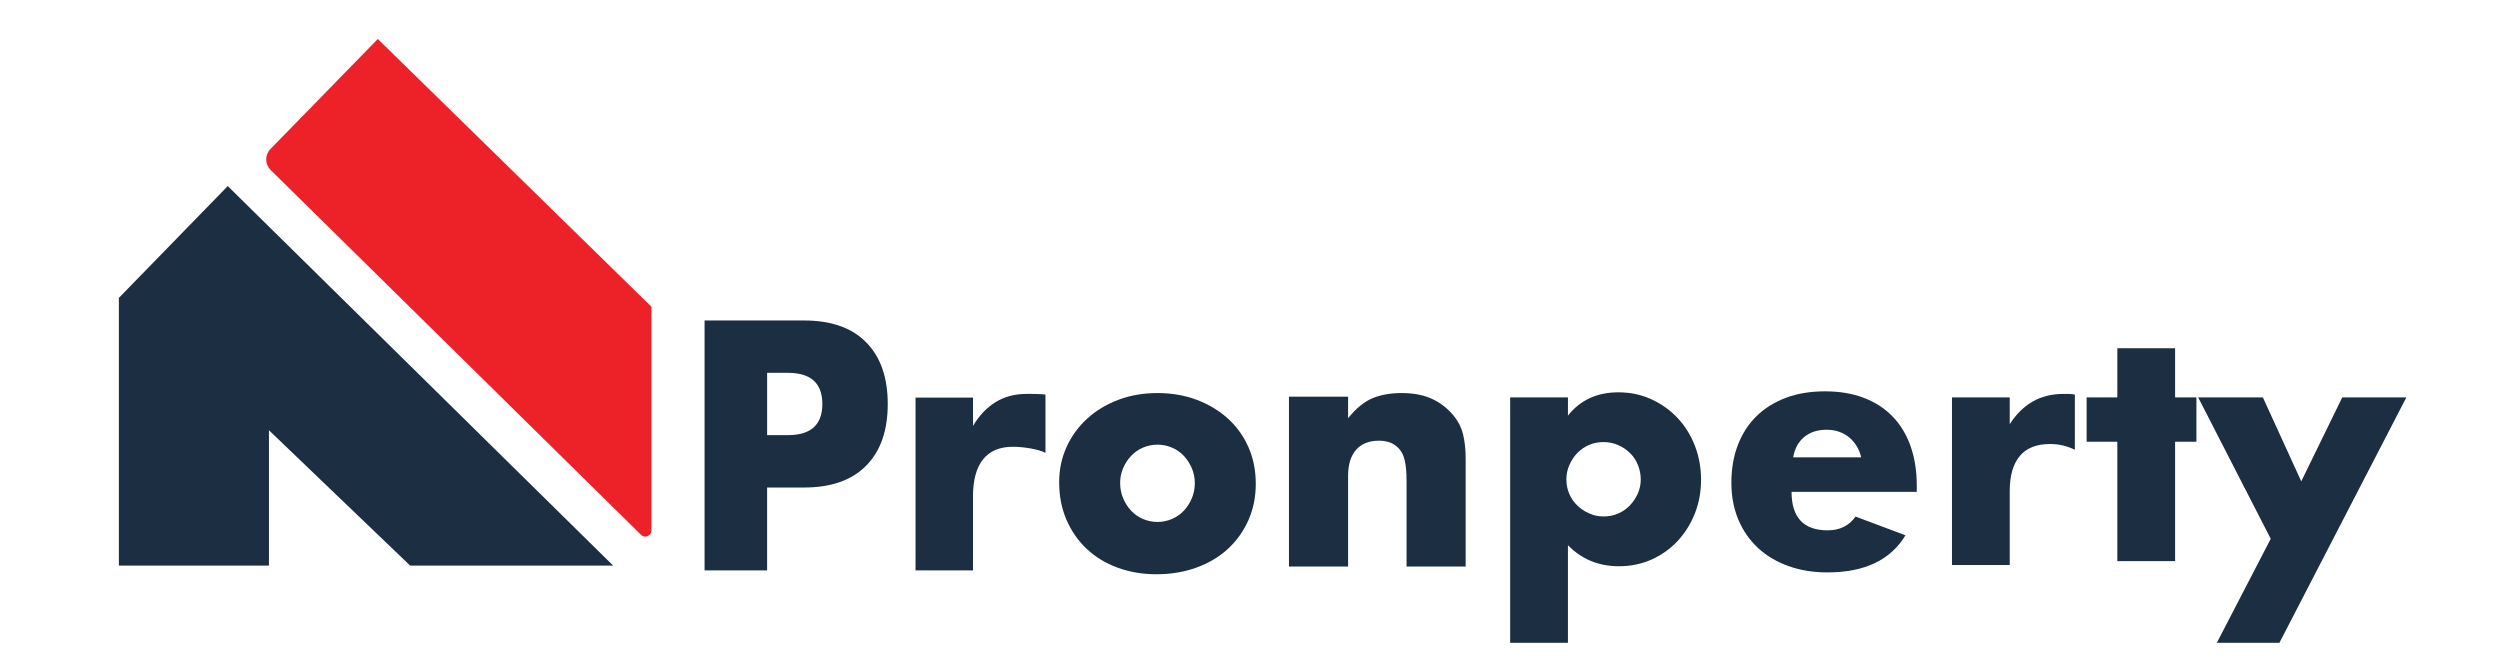
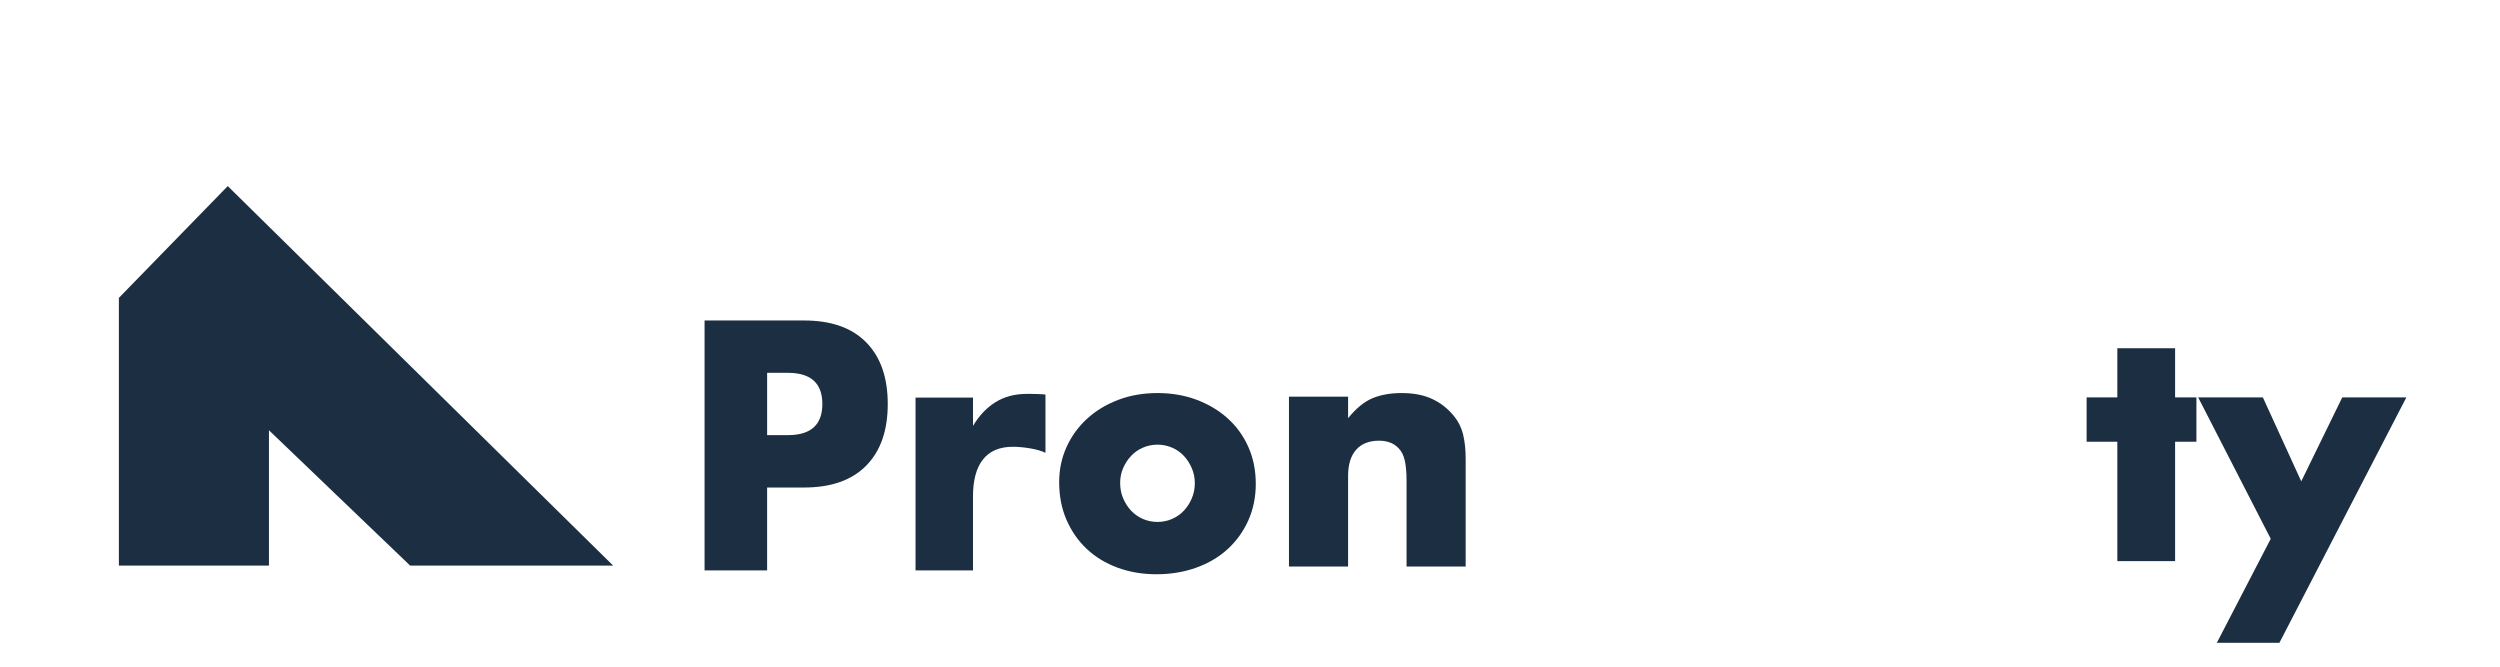
<svg xmlns="http://www.w3.org/2000/svg" version="1.1" id="Layer_1" x="0px" y="0px" width="150px" height="40px" viewBox="0 0 150 40" enable-background="new 0 0 150 40" xml:space="preserve">
  <polygon fill="#1C2E41" points="13.665,11.165 7.133,17.873 7.133,33.936 16.137,33.936 16.137,25.816 24.609,33.936 36.789,33.936   " />
-   <path fill="#EC2228" d="M16.225,8.943l6.443-6.604l16.417,16.064v13.429c0,0.322-0.39,0.485-0.621,0.26L16.236,10.197  C15.888,9.854,15.883,9.293,16.225,8.943" />
  <path fill="#1C2E41" d="M48.249,19.229h-5.975v14.994h3.753v-4.972h2.221c1.622,0,2.863-0.438,3.725-1.313  c0.861-0.874,1.292-2.107,1.292-3.697c0-1.592-0.431-2.824-1.292-3.699C51.112,19.666,49.871,19.229,48.249,19.229 M47.273,26.108  h-1.245V22.37h1.245c1.378,0,2.068,0.624,2.068,1.87S48.651,26.108,47.273,26.108" />
  <path fill="#1C2E41" d="M61.6,23.634c-0.711,0-1.334,0.165-1.867,0.494c-0.533,0.331-0.984,0.806-1.353,1.425v-1.696h-3.448v10.366  h3.448v-4.445c0-0.972,0.2-1.708,0.6-2.213c0.4-0.507,1-0.759,1.8-0.759c0.534,0,1.491,0.121,1.948,0.365v-3.497  c-0.14-0.027-0.727-0.04-0.834-0.04H61.6z" />
  <path fill="#1C2E41" d="M73.671,25.111c-0.53-0.479-1.156-0.854-1.877-1.126c-0.721-0.268-1.502-0.402-2.346-0.402  c-0.855,0-1.644,0.137-2.365,0.413s-1.344,0.654-1.867,1.135s-0.931,1.045-1.226,1.697c-0.294,0.65-0.44,1.352-0.44,2.101  c0,0.828,0.146,1.583,0.44,2.26c0.294,0.677,0.699,1.261,1.216,1.746c0.517,0.487,1.133,0.86,1.848,1.124  c0.715,0.264,1.494,0.396,2.337,0.396c0.854,0,1.649-0.132,2.384-0.396c0.734-0.264,1.362-0.635,1.886-1.114  c0.523-0.479,0.937-1.053,1.236-1.717c0.298-0.664,0.45-1.398,0.45-2.199c0-0.802-0.148-1.537-0.441-2.2  C74.612,26.164,74.201,25.591,73.671,25.111 M71.507,29.904c-0.121,0.284-0.281,0.531-0.479,0.741  c-0.197,0.21-0.433,0.375-0.708,0.493c-0.274,0.119-0.565,0.178-0.871,0.178s-0.597-0.059-0.871-0.178  c-0.275-0.118-0.511-0.283-0.708-0.493c-0.198-0.21-0.358-0.457-0.479-0.741c-0.122-0.282-0.182-0.594-0.182-0.936  c0-0.315,0.061-0.612,0.182-0.888c0.121-0.276,0.281-0.52,0.479-0.73c0.198-0.211,0.434-0.375,0.708-0.493  c0.274-0.118,0.565-0.177,0.871-0.177s0.597,0.059,0.871,0.177c0.275,0.118,0.511,0.282,0.708,0.493  c0.198,0.211,0.358,0.457,0.479,0.74c0.121,0.282,0.182,0.581,0.182,0.897C71.689,29.318,71.628,29.622,71.507,29.904" />
  <path fill="#1C2E41" d="M87.196,24.914c-0.354-0.424-0.781-0.753-1.283-0.985c-0.504-0.23-1.107-0.346-1.813-0.346  c-0.667,0-1.247,0.103-1.744,0.308c-0.496,0.204-0.987,0.604-1.47,1.2v-1.29h-3.548V33.99h3.548v-5.442  c0-0.675,0.159-1.194,0.48-1.56c0.32-0.364,0.779-0.546,1.38-0.546c0.223,0,0.432,0.033,0.629,0.1  c0.195,0.065,0.371,0.18,0.528,0.338c0.184,0.185,0.311,0.434,0.382,0.744c0.073,0.312,0.108,0.72,0.108,1.223v5.144h3.547v-6.476  c0-0.542-0.052-1.025-0.155-1.449C87.68,25.641,87.483,25.257,87.196,24.914" />
-   <path fill="#1C2E41" d="M100.645,25.069c-0.445-0.472-0.974-0.845-1.578-1.12c-0.607-0.274-1.262-0.41-1.964-0.41  c-1.276,0-2.286,0.465-3.026,1.396v-1.091H90.61V38.57h3.466v-5.86c0.818,0.843,1.839,1.265,3.064,1.265  c0.703,0,1.353-0.135,1.953-0.402c0.6-0.27,1.121-0.638,1.561-1.11c0.44-0.474,0.786-1.023,1.035-1.647  c0.249-0.626,0.374-1.303,0.374-2.028c0-0.729-0.125-1.411-0.374-2.052C101.44,26.099,101.092,25.541,100.645,25.069 M98.262,29.627  c-0.123,0.269-0.282,0.504-0.48,0.709c-0.197,0.205-0.429,0.364-0.697,0.479c-0.269,0.115-0.555,0.172-0.862,0.172  c-0.307,0-0.597-0.059-0.871-0.182c-0.275-0.12-0.513-0.279-0.718-0.479c-0.204-0.197-0.364-0.431-0.48-0.699  c-0.113-0.267-0.171-0.555-0.171-0.862c0-0.305,0.06-0.596,0.181-0.87c0.122-0.274,0.281-0.514,0.479-0.719  c0.198-0.203,0.431-0.363,0.698-0.479s0.557-0.172,0.862-0.172c0.32,0,0.617,0.06,0.891,0.182c0.275,0.121,0.514,0.284,0.719,0.488  c0.204,0.203,0.361,0.444,0.468,0.719c0.109,0.273,0.164,0.564,0.164,0.872C98.443,29.079,98.382,29.36,98.262,29.627" />
-   <path fill="#1C2E41" d="M113.545,24.979c-0.473-0.486-1.053-0.858-1.735-1.115c-0.685-0.258-1.452-0.384-2.306-0.384  c-0.87,0-1.648,0.126-2.339,0.384c-0.688,0.257-1.276,0.621-1.764,1.095c-0.486,0.473-0.861,1.047-1.122,1.726  c-0.265,0.678-0.396,1.437-0.396,2.278c0,0.814,0.139,1.549,0.414,2.206c0.276,0.659,0.666,1.224,1.172,1.698  c0.508,0.472,1.117,0.836,1.826,1.093s1.491,0.385,2.347,0.385c2.23,0,3.795-0.743,4.686-2.227l-2.994-1.123  c-0.391,0.551-0.948,0.825-1.672,0.825c-1.445,0-2.169-0.77-2.169-2.308h7.513v-0.375c0-0.879-0.125-1.672-0.375-2.375  S114.02,25.465,113.545,24.979 M107.591,27.442c0.09-0.525,0.311-0.933,0.659-1.22c0.35-0.29,0.8-0.437,1.351-0.437  c0.524,0,0.975,0.153,1.342,0.453c0.367,0.303,0.611,0.704,0.729,1.203H107.591z" />
-   <path fill="#1C2E41" d="M123.821,23.634c-0.716,0-1.341,0.157-1.877,0.468c-0.537,0.314-0.989,0.765-1.36,1.351v-1.608h-3.465  v10.056h3.465v-4.444c0-0.919,0.203-1.617,0.605-2.098c0.401-0.478,1.005-0.718,1.809-0.718c0.535,0,1.033,0.116,1.494,0.345v-3.313  c-0.142-0.025-0.266-0.038-0.373-0.038H123.821z" />
  <polygon fill="#1C2E41" points="130.506,20.895 127.04,20.895 127.04,23.844 125.197,23.844 125.197,26.504 127.04,26.504   127.04,33.667 130.506,33.667 130.506,26.504 131.785,26.504 131.785,23.844 130.506,23.844 " />
  <polygon fill="#1C2E41" points="140.535,23.844 138.075,28.881 135.772,23.844 131.89,23.844 136.244,32.328 133.009,38.57   136.763,38.57 144.381,23.844 " />
  <g>
</g>
  <g>
</g>
  <g>
</g>
  <g>
</g>
  <g>
</g>
  <g>
</g>
</svg>